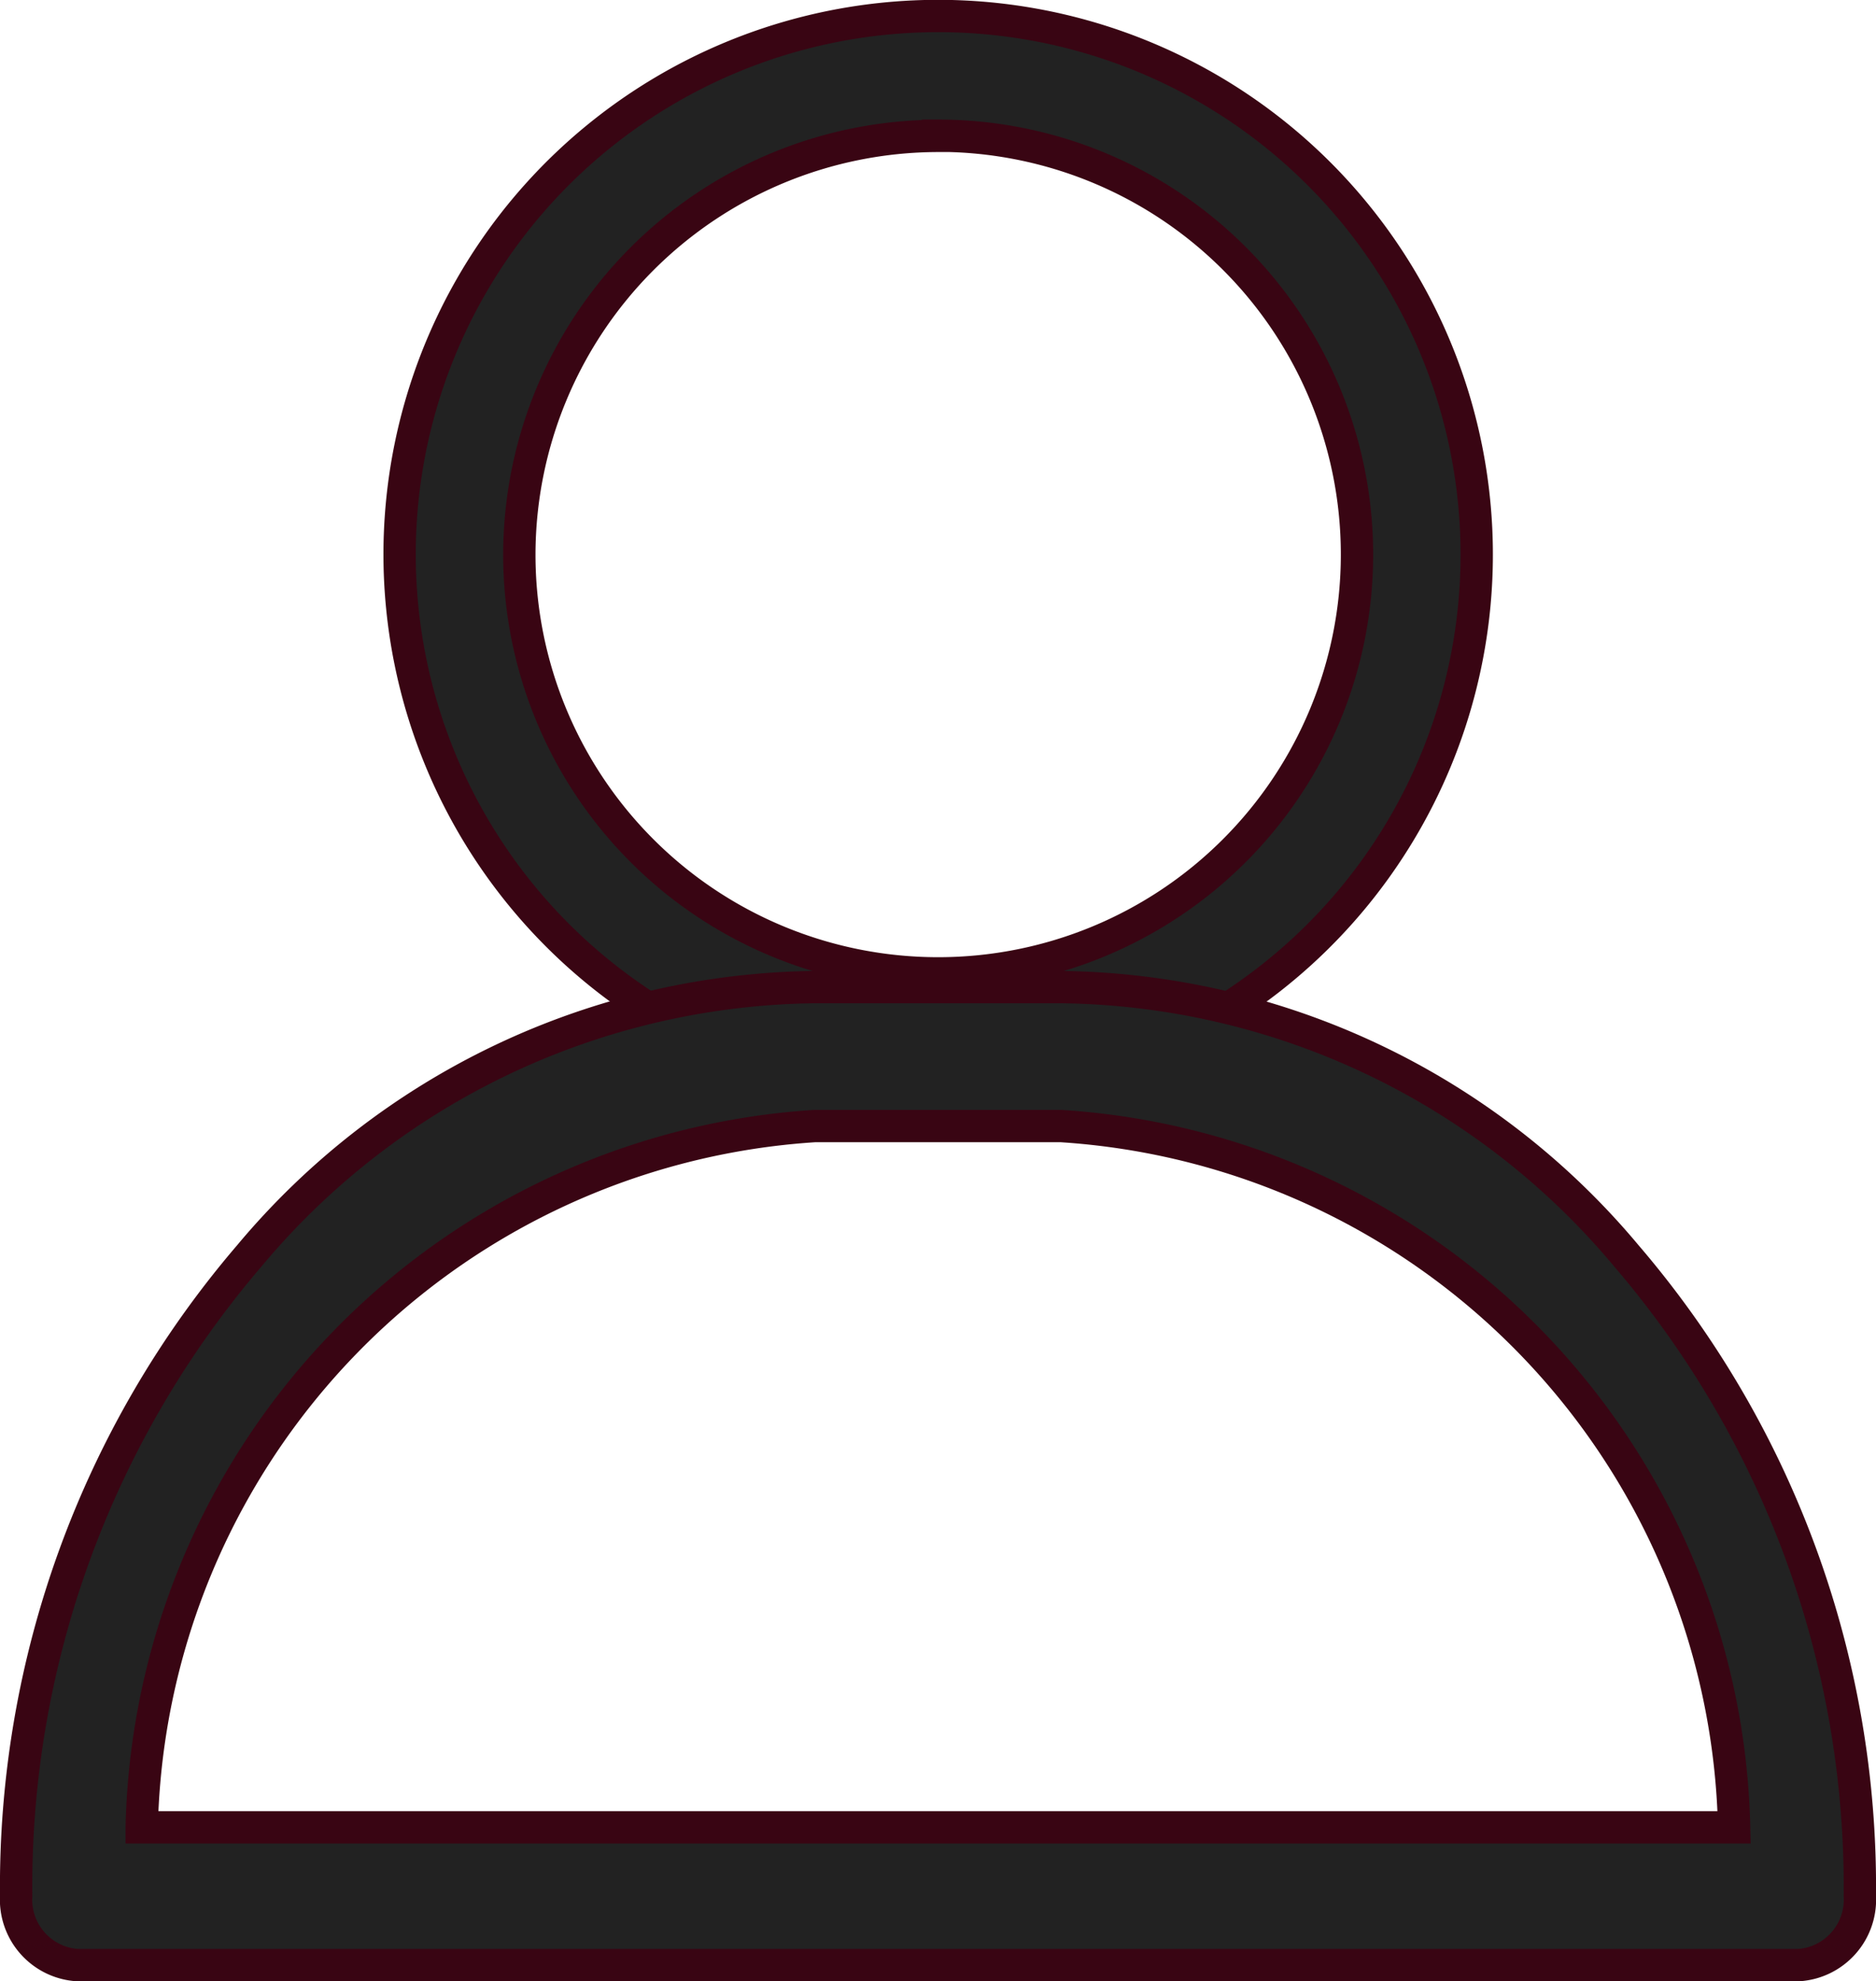
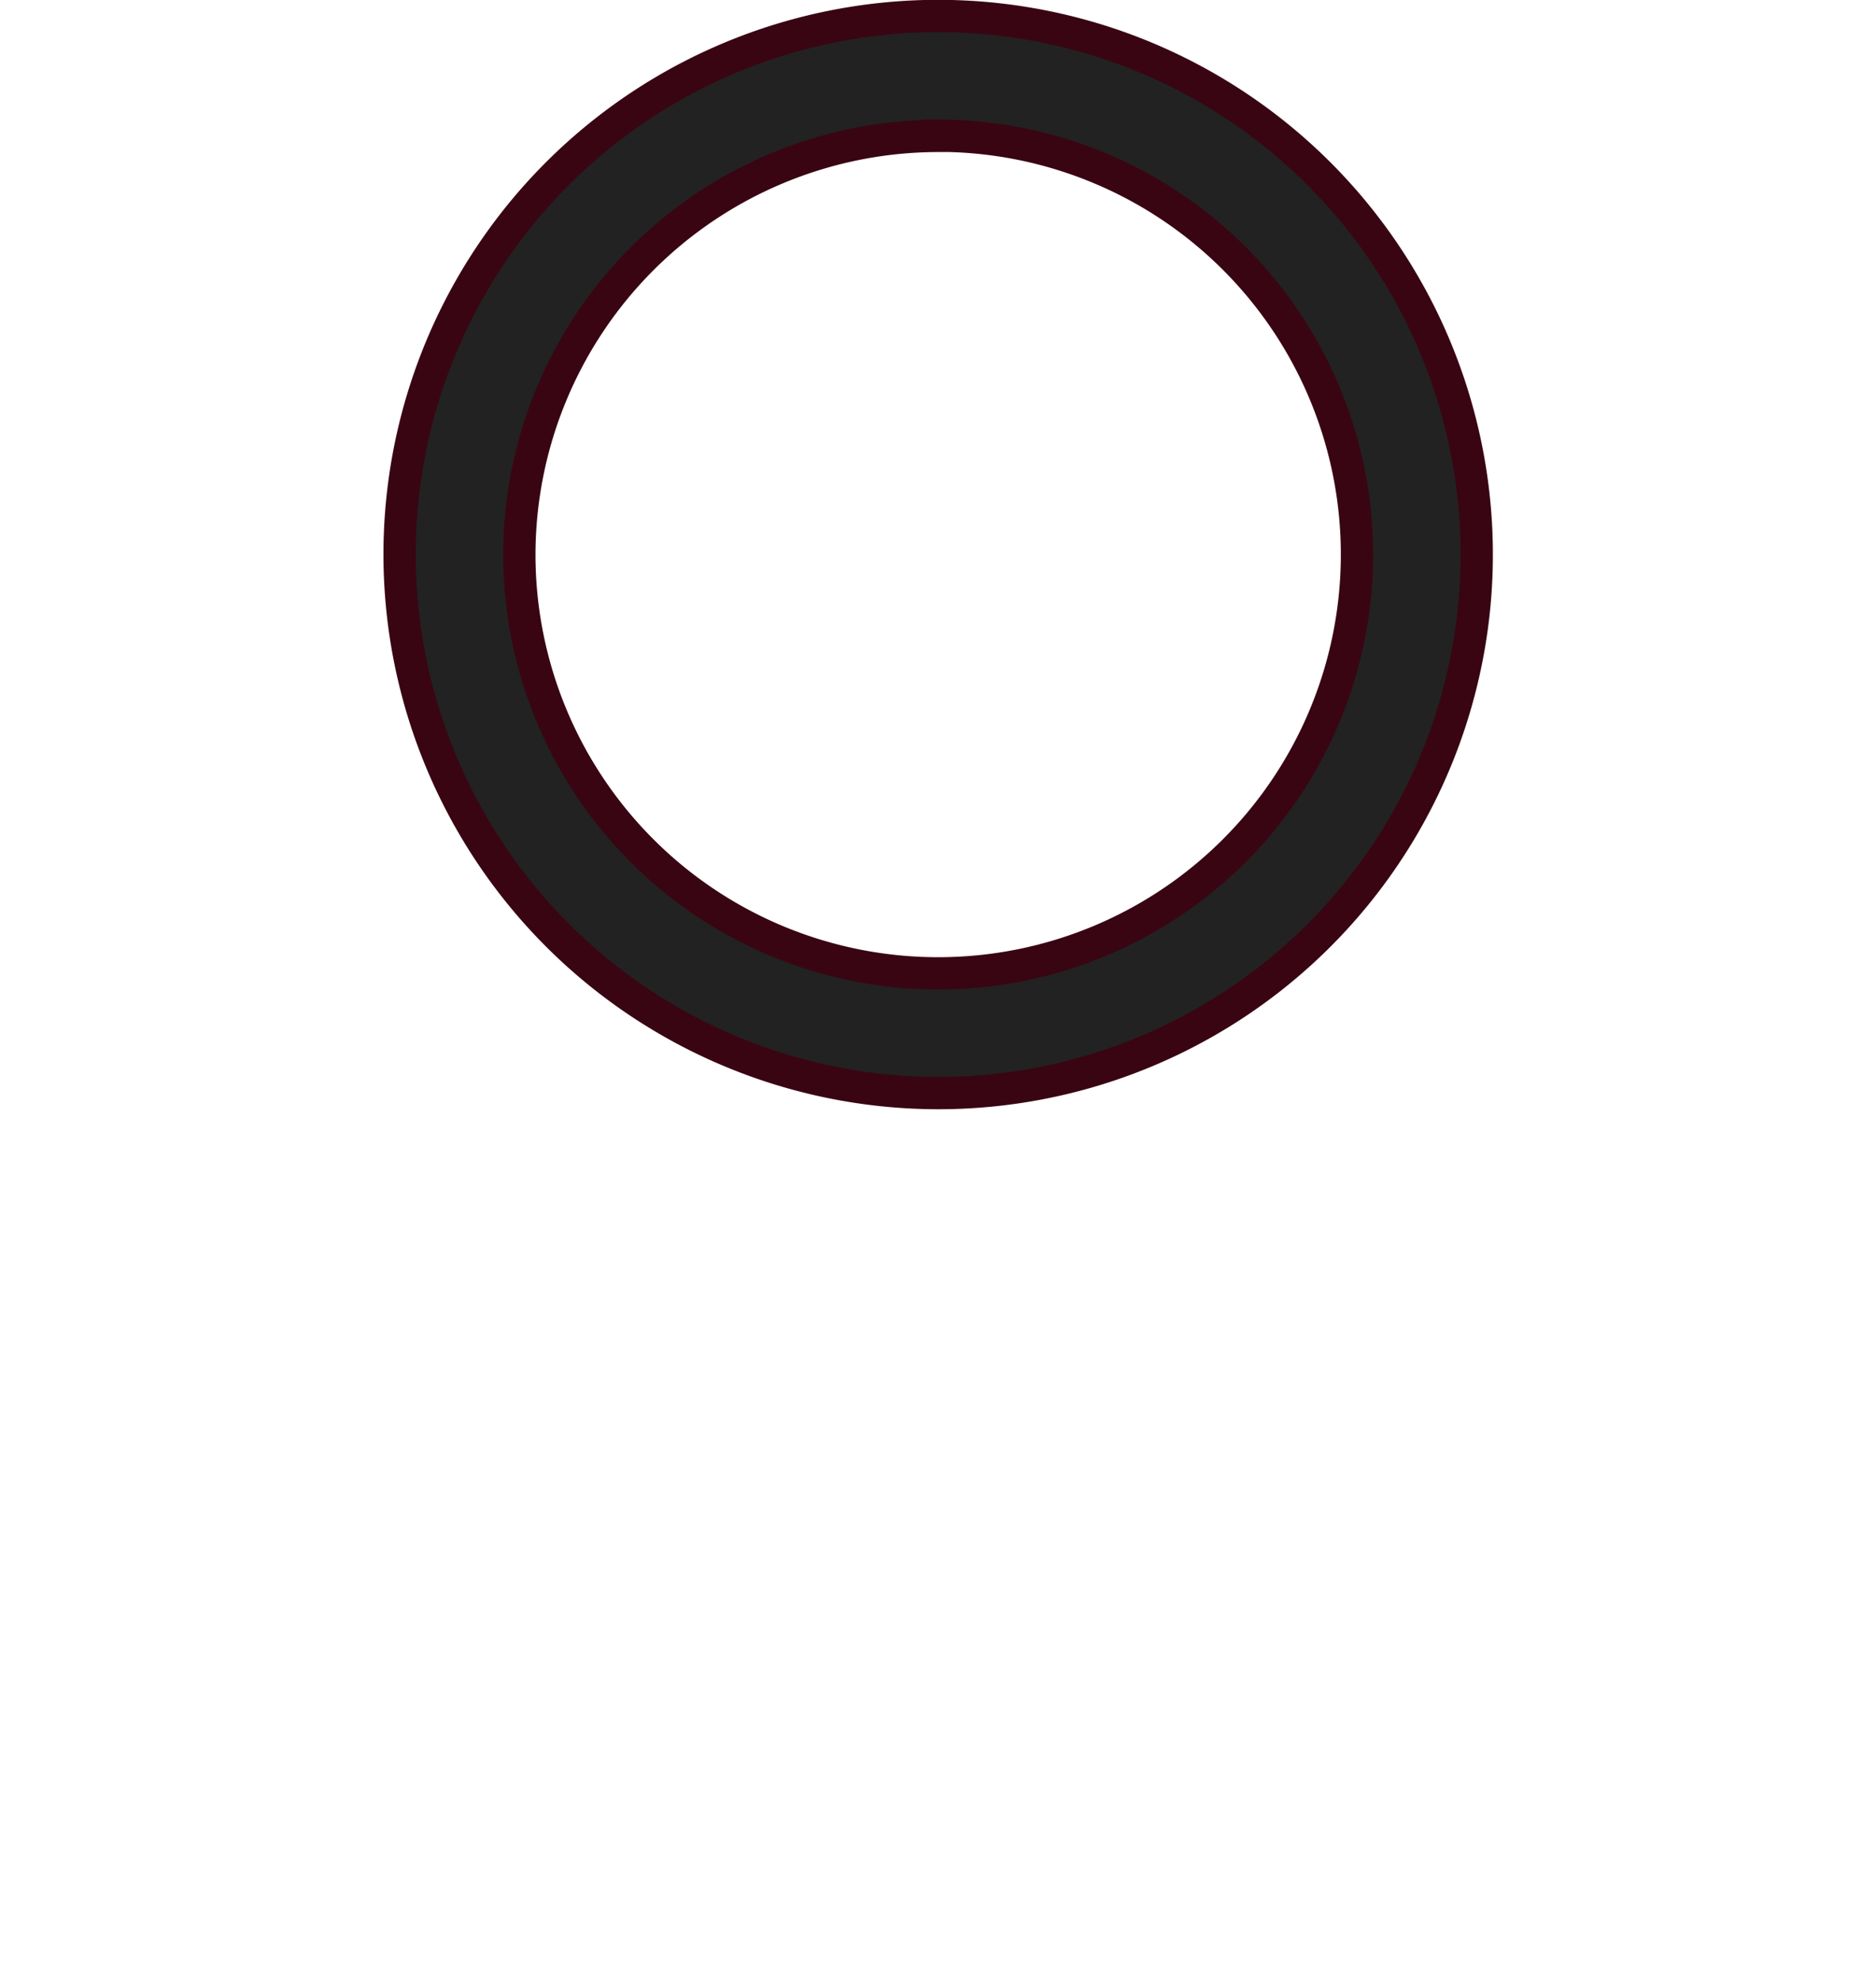
<svg xmlns="http://www.w3.org/2000/svg" width="11.61" height="12.262" viewBox="0 0 11.61 12.262">
  <defs>
    <style>
            .cls-1{fill:#222;stroke:#390513;stroke-width:.2px}
        </style>
  </defs>
  <g id="그룹_3783" data-name="그룹 3783" transform="translate(-459.9 -260.9)">
    <path id="패스_715" data-name="패스 715" class="cls-1" d="M124.333 59.665A3.333 3.333 0 1 0 121 56.333a3.336 3.336 0 0 0 3.333 3.332zm0-5.925a2.592 2.592 0 1 1-2.592 2.592 2.595 2.595 0 0 1 2.592-2.591z" transform="translate(341.373 208)" />
-     <path id="패스_716" data-name="패스 716" class="cls-1" d="M40.964 301.662a4.628 4.628 0 0 0-3.5-1.662h-1.52a4.628 4.628 0 0 0-3.5 1.662A6 6 0 0 0 31 305.625a.406.406 0 0 0 .38.428h10.65a.406.406 0 0 0 .38-.428 6 6 0 0 0-1.446-3.963zm-9.187 3.538a4.449 4.449 0 0 1 4.167-4.34h1.521a4.449 4.449 0 0 1 4.167 4.34z" transform="translate(429 -32.991)" />
  </g>
</svg>